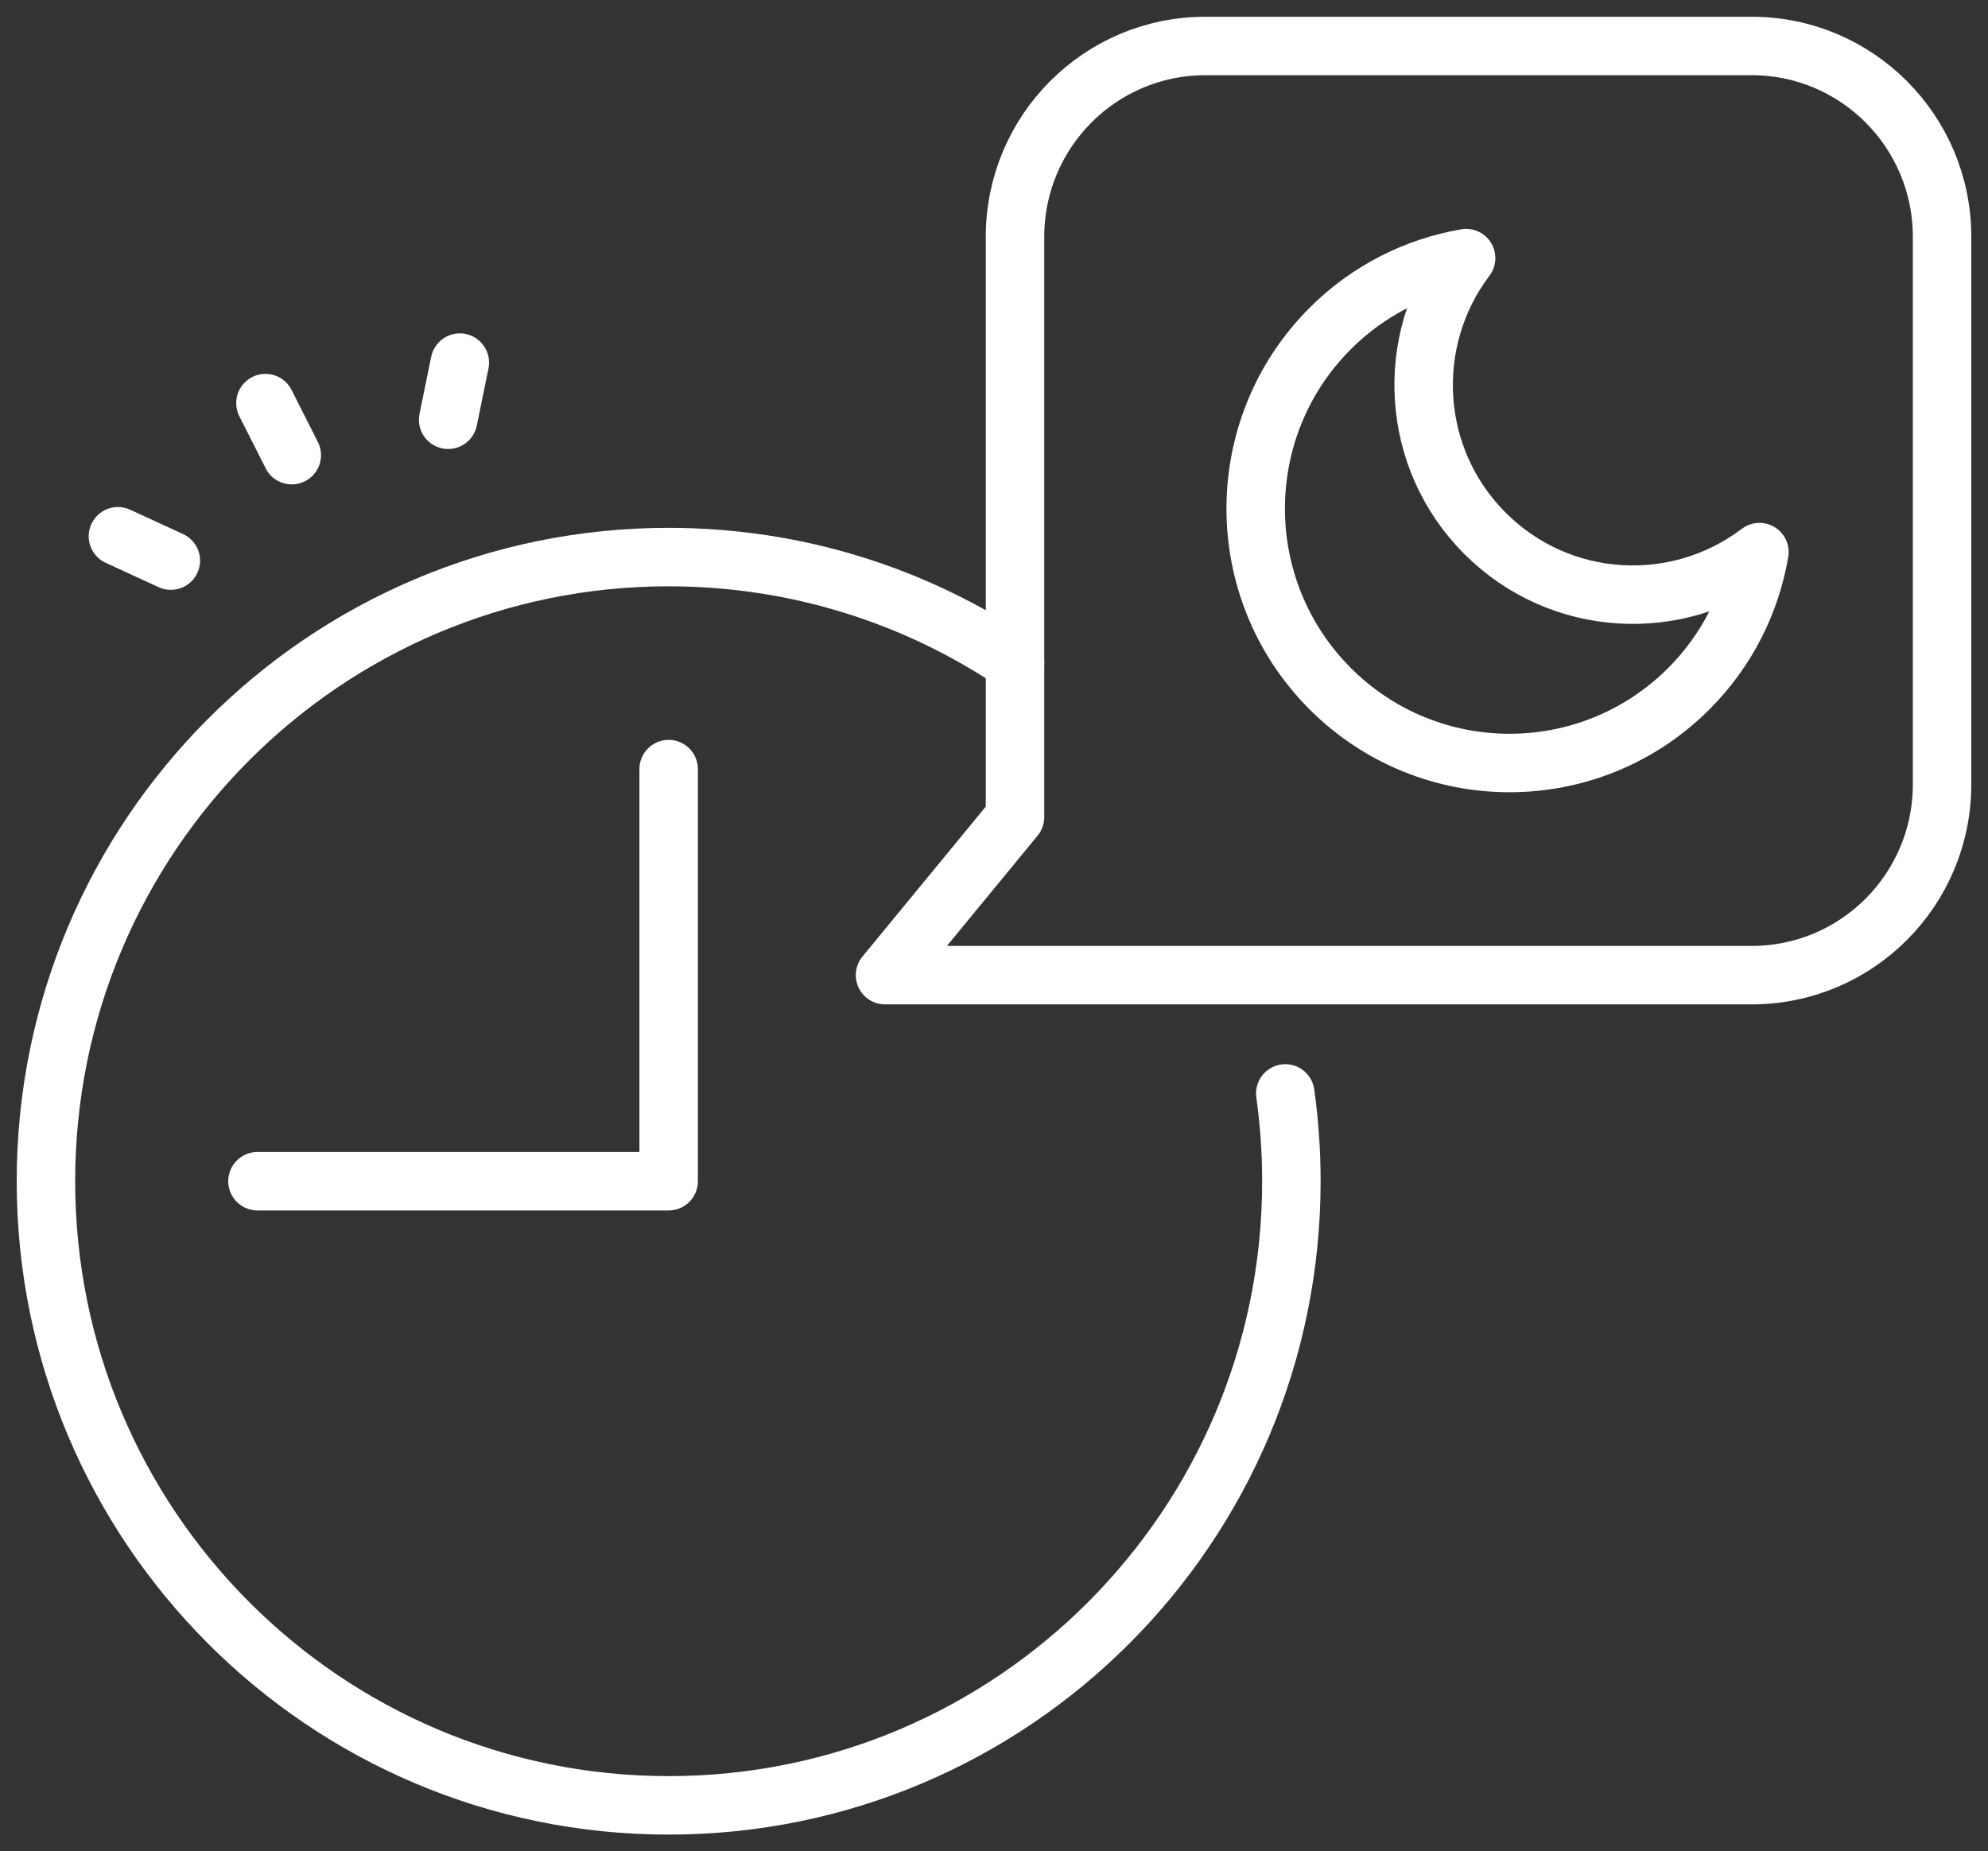
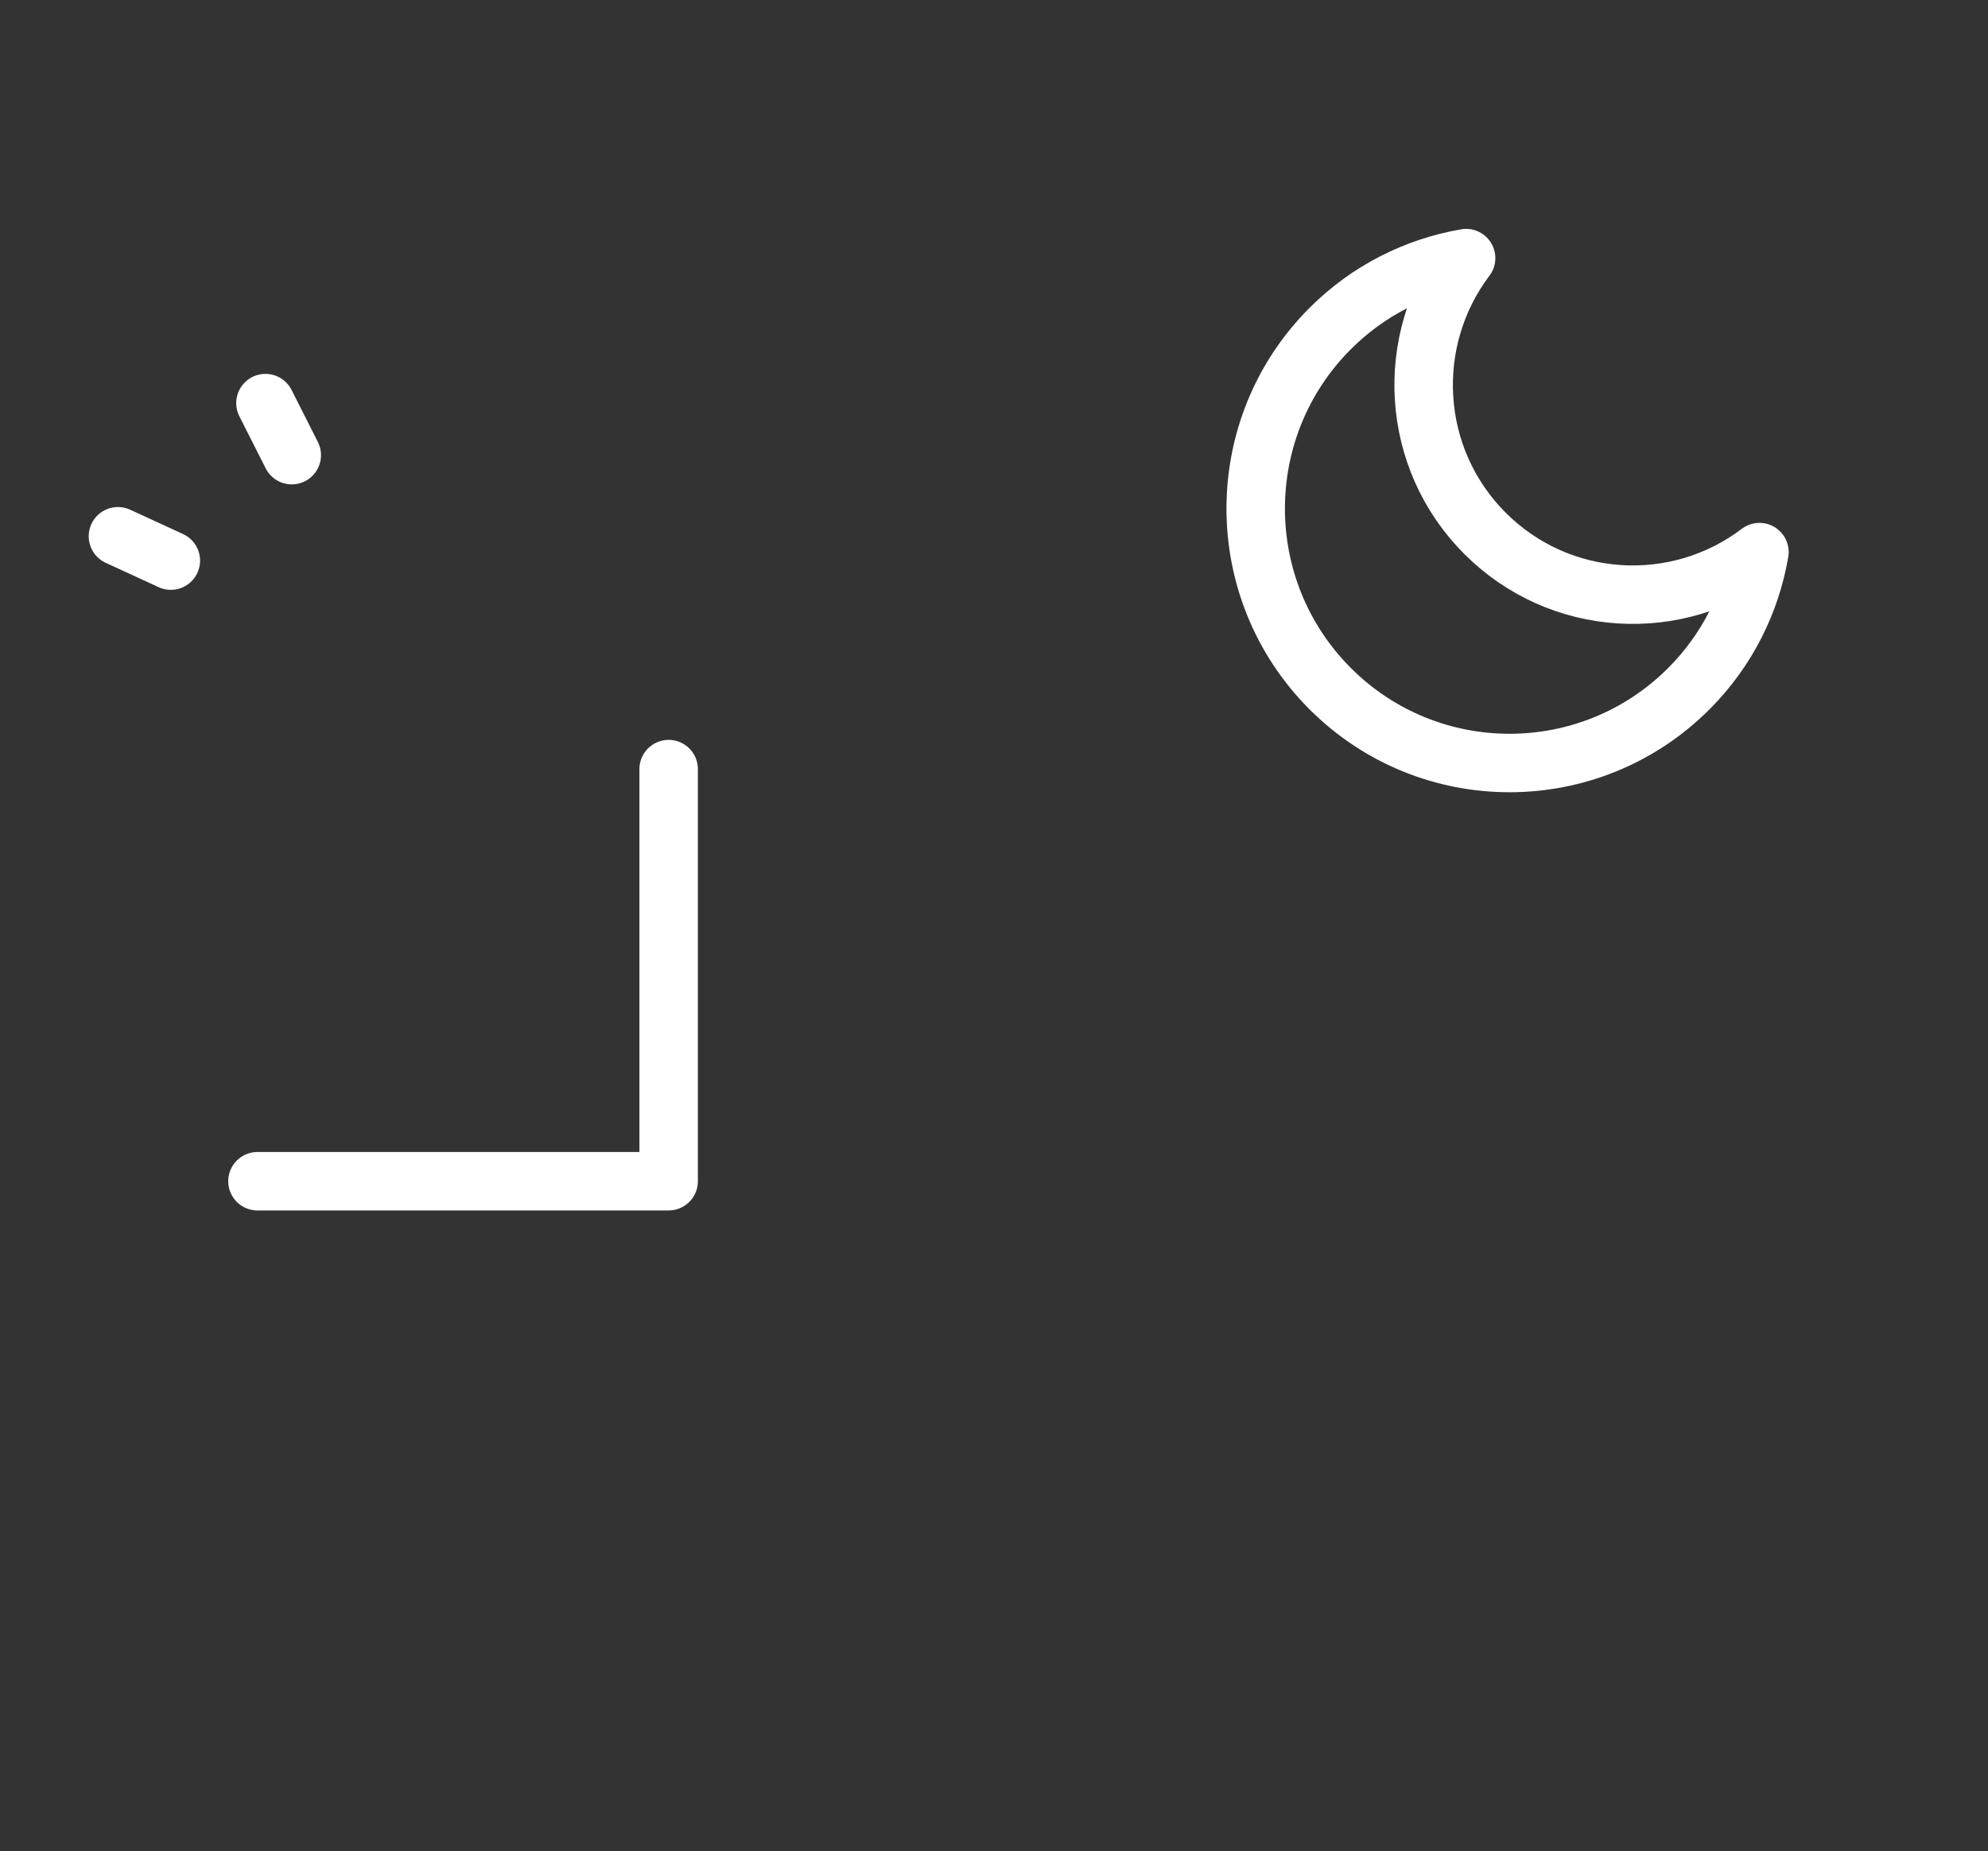
<svg xmlns="http://www.w3.org/2000/svg" width="102" height="95" viewBox="0 0 102 95" fill="none">
  <rect x="0" y="0" width="102" height="95" fill="#333333" stroke="none" />
-   <path d="M65.945 56.108C66.151 57.58 66.258 59.083 66.258 60.613C66.258 78.301 51.953 92.64 34.308 92.64C16.663 92.64 2.357 78.302 2.357 60.613C2.357 42.924 16.662 28.586 34.307 28.586C40.884 28.586 46.997 30.578 52.078 33.993" stroke="white" stroke-width="3" stroke-linecap="round" stroke-linejoin="round" />
  <path d="M34.307 39.466V60.613H13.21" stroke="white" stroke-width="3" stroke-linecap="round" stroke-linejoin="round" />
-   <path d="M89.876 50.039H45.409L52.078 41.928V12.15C52.078 6.742 56.451 2.359 61.846 2.359H89.876C95.271 2.359 99.643 6.742 99.643 12.15V40.248C99.643 45.656 95.271 50.039 89.876 50.039Z" stroke="white" stroke-width="3" stroke-linecap="round" stroke-linejoin="round" />
  <path d="M76.188 27.364C72.342 23.51 72.029 17.47 75.223 13.245C72.667 13.687 70.215 14.888 68.241 16.867C63.156 21.965 63.156 30.231 68.241 35.33C73.327 40.428 81.573 40.427 86.659 35.33C88.633 33.351 89.832 30.894 90.273 28.331C86.058 31.533 80.033 31.218 76.188 27.364Z" stroke="white" stroke-width="3" stroke-linecap="round" stroke-linejoin="round" />
  <path d="M13.62 20.685L14.97 23.356" stroke="white" stroke-width="3" stroke-linecap="round" stroke-linejoin="round" />
-   <path d="M23.593 18.607L22.993 21.54" stroke="white" stroke-width="3" stroke-linecap="round" stroke-linejoin="round" />
  <path d="M6.051 27.518L8.765 28.767" stroke="white" stroke-width="3" stroke-linecap="round" stroke-linejoin="round" />
</svg>